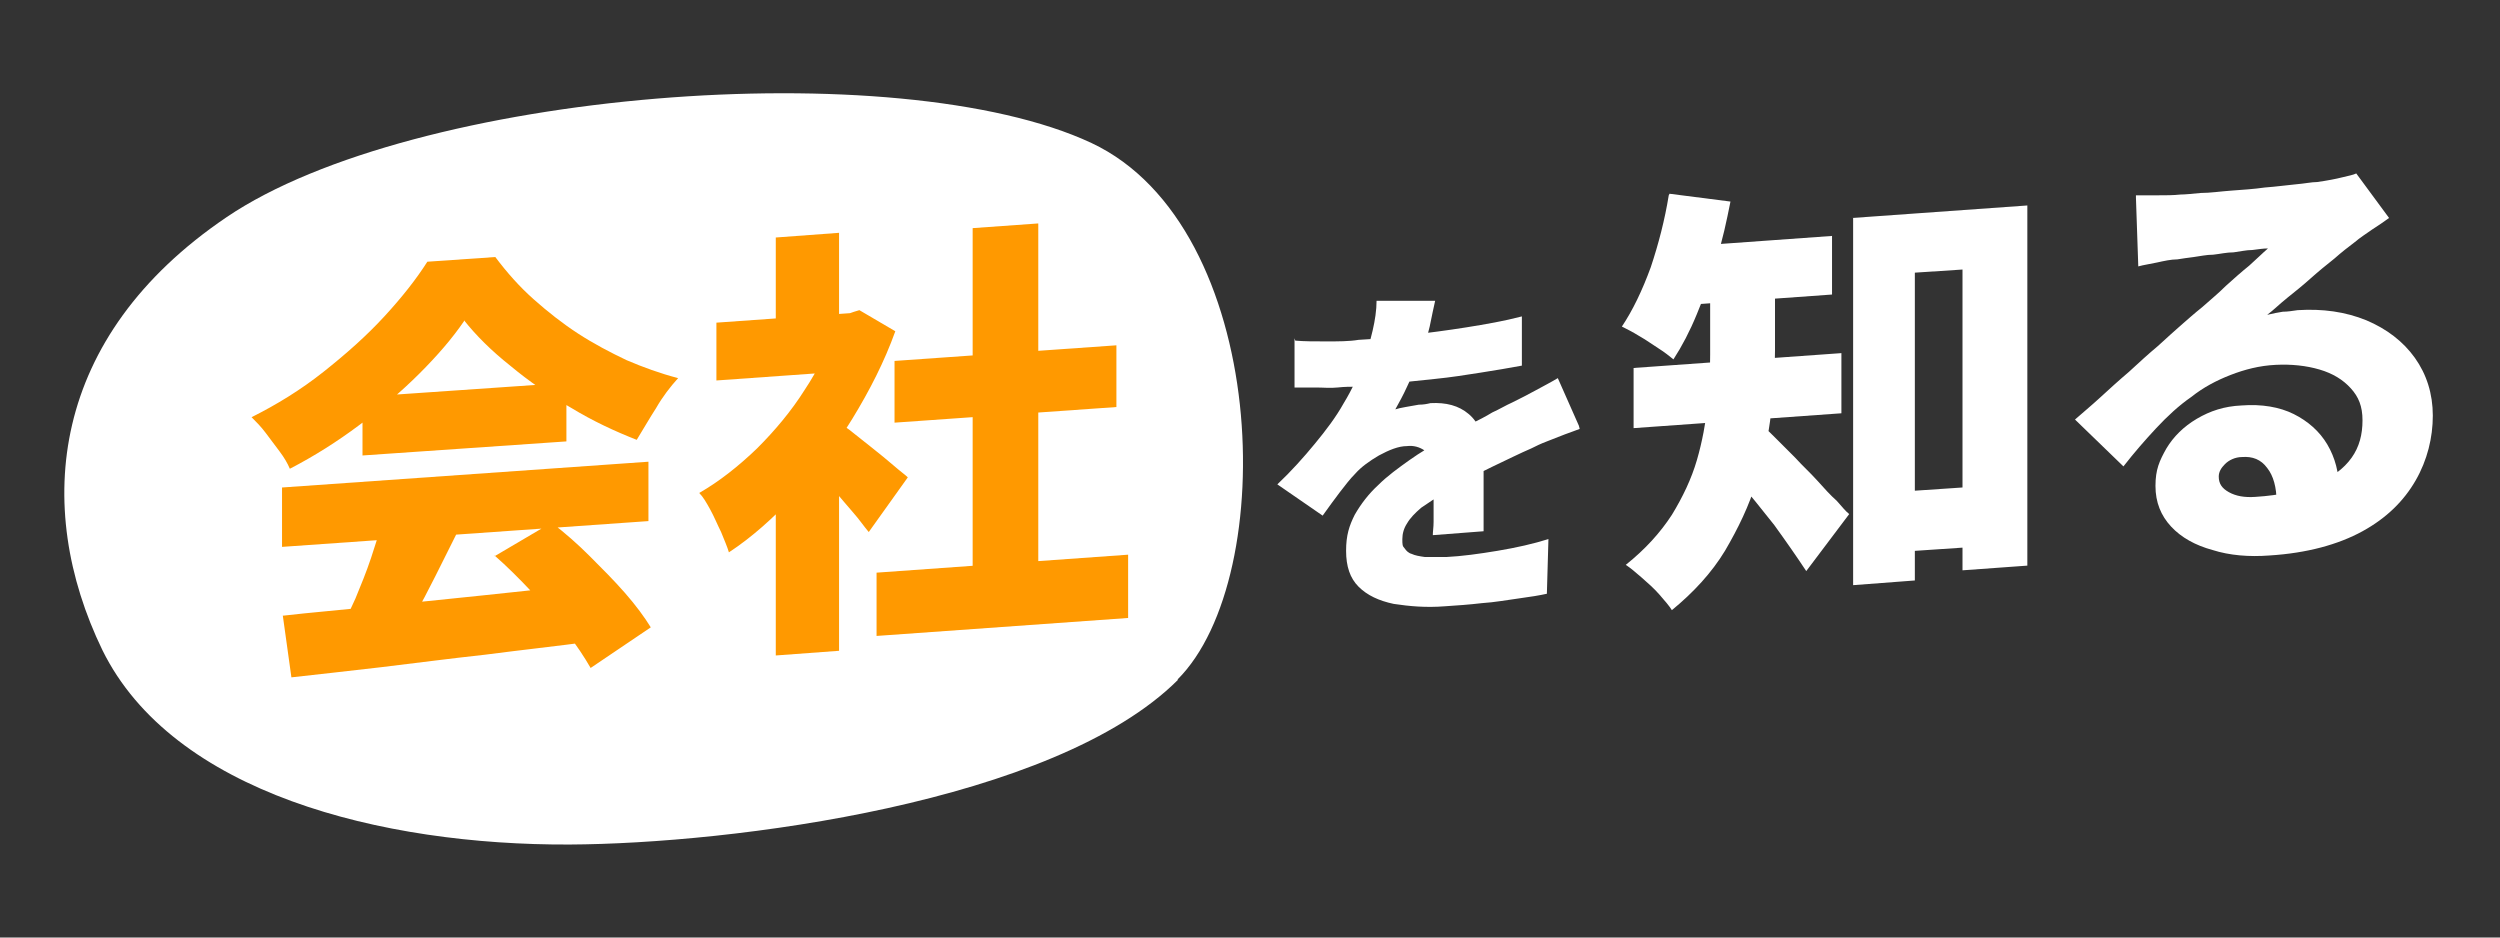
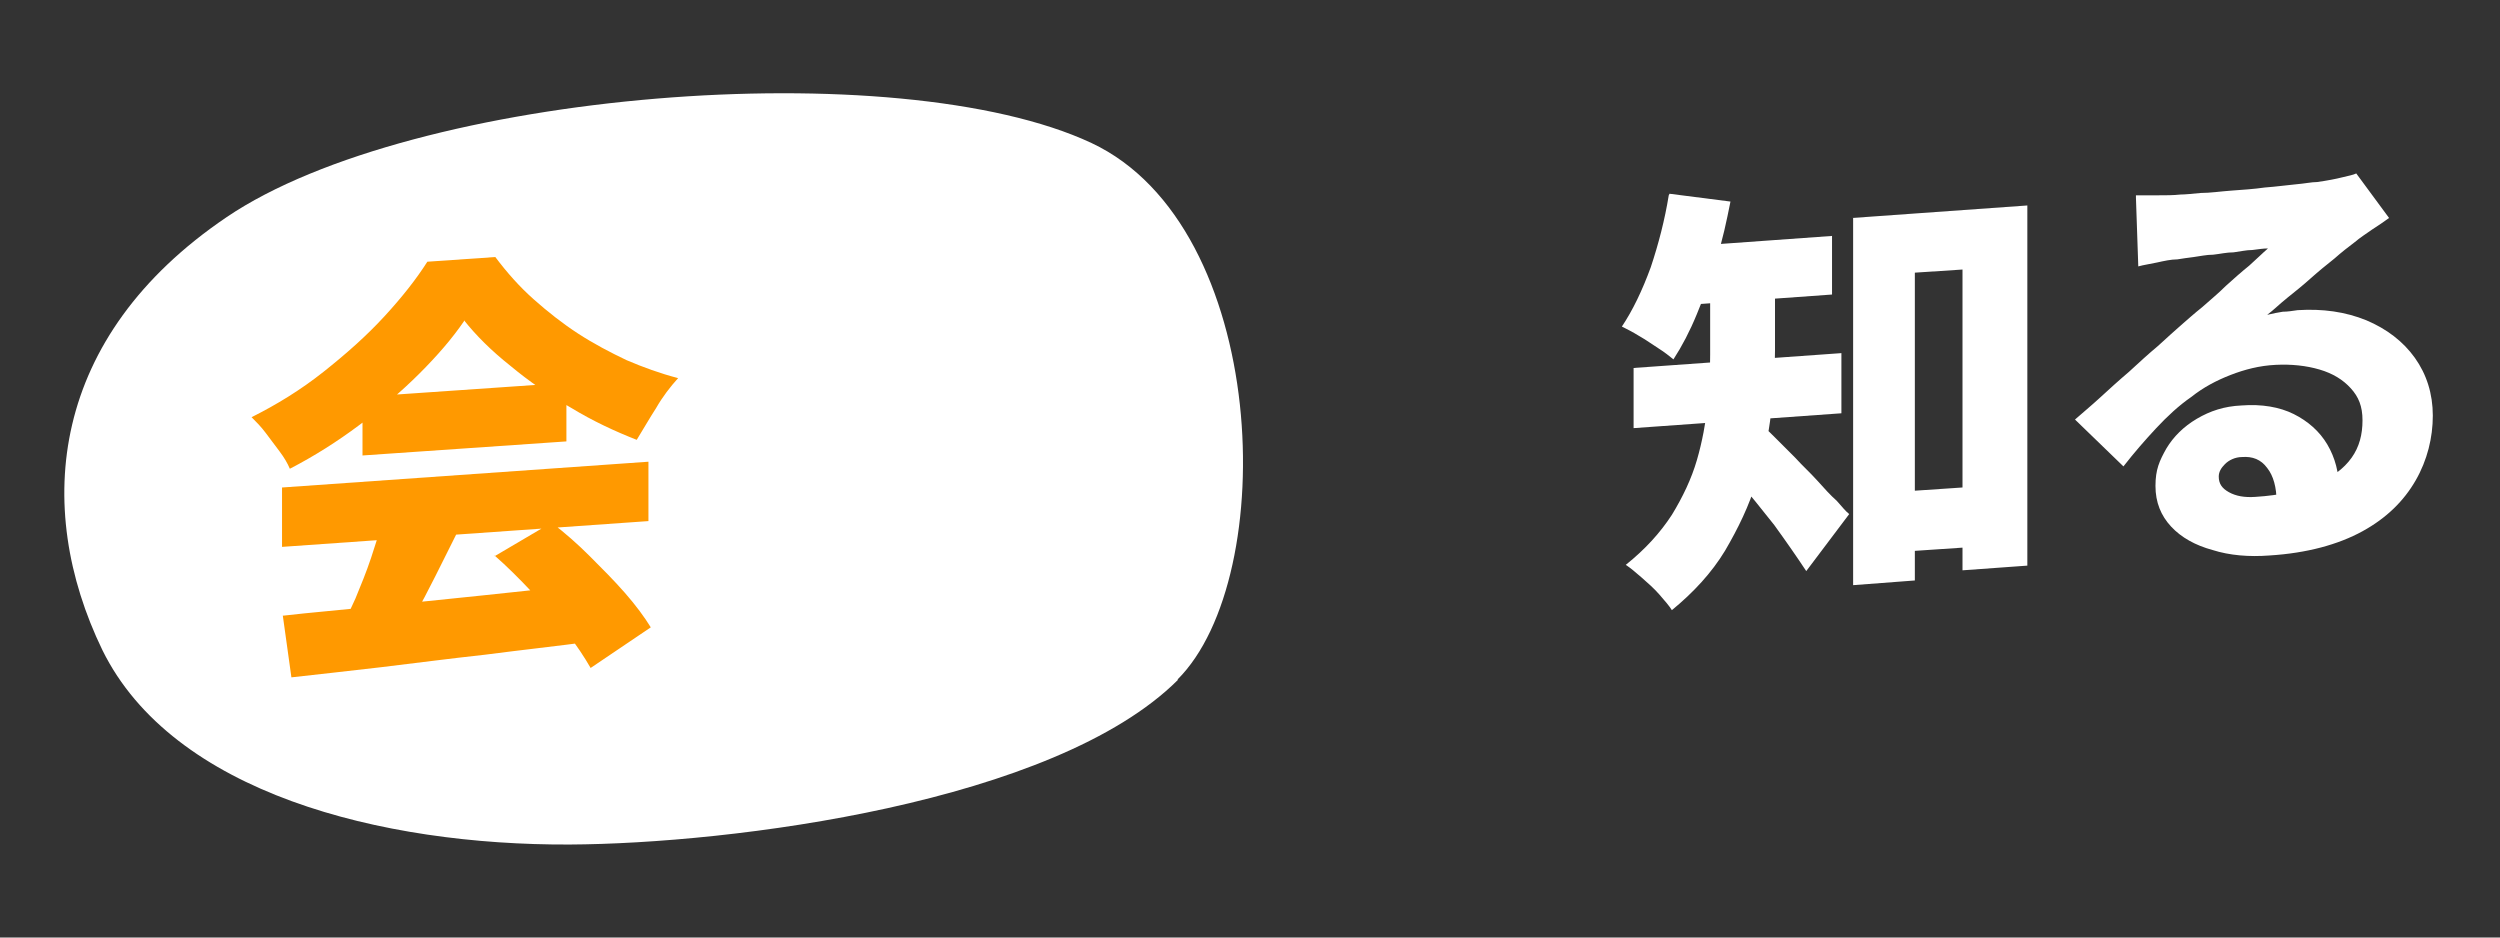
<svg xmlns="http://www.w3.org/2000/svg" version="1.1" viewBox="0 0 320 120">
  <rect x="0" y="0" width="320" height="120" fill="#333333" stroke="none" />
  <defs>
    <style>
      .cls-1 {
        fill: #f90;
      }

      .cls-2 {
        fill: #fff;
      }
    </style>
  </defs>
  <g>
    <g id="_レイヤー_1">
      <path id="blob" class="cls-2" d="M150.8,87c-15.8,15.8-57.3,21-77.9,21.1-24.1.1-50.8-6.6-59.8-24.9-8.9-18.4-6.7-40.1,15.9-55.4,23.9-16.2,85.9-21.1,110.7-9.5,22.8,10.7,24.2,55.6,11,68.7h0Z" />
      <g>
-         <path class="cls-2" d="M183.7,38.5c-.2.8-.4,1.9-.7,3.3-.3,1.3-.8,2.9-1.5,4.6-.4,1-.9,2-1.4,3.1-.5,1.1-1,2-1.5,2.9.3-.1.7-.2,1.3-.3s1.1-.2,1.7-.3c.6,0,1.1-.1,1.5-.2,2-.1,3.6.3,4.9,1.4,1.3,1.1,1.9,2.7,1.9,5s0,1.4,0,2.2c0,.9,0,1.7,0,2.7,0,.9,0,1.8,0,2.7,0,.9,0,1.7,0,2.4l-6.5.5c0-.5.1-1,.1-1.7,0-.6,0-1.3,0-2,0-.7,0-1.4,0-2.1,0-.7,0-1.4,0-2,0-1.5-.4-2.5-1.1-3-.7-.5-1.5-.7-2.3-.6-1.1,0-2.3.5-3.6,1.2-1.2.7-2.3,1.5-3,2.3-.7.7-1.3,1.5-2,2.4-.7.9-1.4,1.9-2.2,3l-5.8-4c1.8-1.7,3.4-3.5,4.8-5.2,1.4-1.7,2.7-3.4,3.7-5.2,1.1-1.8,1.9-3.6,2.6-5.5.4-1.2.8-2.5,1.1-3.8.3-1.3.5-2.6.5-3.8h7.2q0,0,0,0ZM165.8,43.6c1.1.1,2.5.1,4,.1,1.5,0,2.9,0,4.1-.2,2-.1,4.1-.3,6.5-.6,2.4-.3,4.8-.6,7.3-1,2.5-.4,4.8-.8,7.1-1.4v6.3c-1.6.3-3.4.6-5.3.9-1.9.3-3.8.6-5.8.8-2,.2-3.8.4-5.6.6-1.8.2-3.3.3-4.6.4-.6,0-1.4,0-2.3.1s-1.8,0-2.8,0c-1,0-1.9,0-2.7,0v-6.3h0ZM202.2,54.9c-.5.2-1.1.4-1.9.7-.8.3-1.5.6-2.3.9-.8.3-1.4.6-2,.9-1.4.6-3,1.4-4.9,2.3-1.9.9-3.9,2-6,3.2-1.3.8-2.3,1.5-3.2,2.1-.8.7-1.4,1.3-1.8,2-.4.6-.6,1.3-.6,2s0,.9.3,1.2c.2.3.5.6.9.7.4.2,1,.3,1.7.4.7,0,1.6,0,2.7,0,2-.1,4.2-.4,6.6-.8,2.4-.4,4.6-.9,6.5-1.5l-.2,7c-.9.2-2.1.4-3.6.6-1.5.2-3.1.5-4.7.6-1.7.2-3.2.3-4.7.4-2.5.2-4.6,0-6.6-.3-1.9-.4-3.4-1.1-4.5-2.2-1.1-1.1-1.6-2.6-1.6-4.6s.4-3.2,1.1-4.6c.8-1.4,1.8-2.7,3-3.8,1.2-1.2,2.6-2.2,4-3.2,1.4-1,2.8-1.8,4.2-2.6,1.4-.8,2.6-1.5,3.6-2,1-.5,2-1,2.8-1.5.9-.4,1.7-.9,2.6-1.3,1-.5,2-1,2.9-1.5s1.9-1,2.9-1.6l2.7,6.1h0Z" />
        <path class="cls-2" d="M213.7,24.8l7.8,1c-.5,2.5-1,4.9-1.8,7.4-.7,2.5-1.6,4.8-2.5,7-.9,2.2-1.9,4.1-3,5.8-.5-.4-1.1-.9-1.9-1.4-.8-.5-1.6-1.1-2.5-1.6-.8-.5-1.6-.9-2.2-1.2,1.4-2.1,2.6-4.6,3.7-7.6,1-3,1.8-6.1,2.3-9.2ZM218.9,34.9l8.3-.6v10.6c0,2.4-.2,5.1-.5,7.9-.3,2.9-1,5.9-1.9,8.9-.9,3-2.3,5.9-4,8.8-1.7,2.8-4,5.3-6.8,7.6-.3-.5-.9-1.2-1.6-2-.7-.8-1.5-1.5-2.3-2.2-.8-.7-1.4-1.2-2-1.6,2.5-2,4.4-4.1,5.9-6.4,1.4-2.3,2.5-4.6,3.2-7,.7-2.4,1.1-4.7,1.4-7.1.2-2.3.3-4.5.3-6.4v-10.5h0ZM209.1,47.1l26.6-1.9v7.7l-26.6,1.9v-7.7ZM215,31.6l19.5-1.4v7.5l-19.5,1.4v-7.5ZM225.3,54.2c.5.4,1.1,1,1.9,1.8.8.8,1.7,1.7,2.6,2.6.9,1,1.9,1.9,2.8,2.9.9,1,1.7,1.9,2.5,2.6.7.8,1.2,1.4,1.6,1.7l-5.5,7.3c-.6-.9-1.2-1.8-1.9-2.8-.7-1-1.4-2-2.2-3.1-.8-1-1.6-2-2.4-3-.8-1-1.6-1.9-2.3-2.8-.8-.9-1.4-1.7-2-2.3l5-5h0ZM237.1,27.9l22.4-1.6v46.1l-8.3.6v-38.5l-6.1.4v39.4l-7.9.6V27.9ZM240.8,63.1l14.8-1v7.7l-14.8,1v-7.7Z" />
        <path class="cls-2" d="M273.4,25c.9,0,1.8,0,2.8,0,1,0,2,0,2.9-.1.6,0,1.5-.1,2.6-.2,1.2,0,2.5-.2,3.9-.3,1.4-.1,2.9-.2,4.3-.4,1.4-.1,2.8-.3,3.9-.4,1.2-.1,2.1-.3,2.8-.3,1.4-.2,2.4-.4,3.2-.6.8-.2,1.4-.3,1.8-.5l4.2,5.7c-.7.5-1.4,1-2.2,1.5-.7.5-1.5,1-2.2,1.6-.8.6-1.7,1.3-2.6,2.1-1,.8-2,1.6-3,2.5-1,.9-2,1.7-3,2.5-1,.8-1.8,1.6-2.6,2.2.8-.2,1.4-.3,2-.4.6,0,1.2-.1,1.9-.2,3.2-.2,6.1.2,8.8,1.3,2.6,1.1,4.7,2.7,6.2,4.8,1.5,2.1,2.3,4.6,2.3,7.4s-.7,5.7-2.2,8.3c-1.5,2.6-3.7,4.8-6.8,6.5-3.1,1.7-7.1,2.8-11.9,3.1-2.6.2-5.1,0-7.3-.7-2.2-.6-4-1.6-5.3-3-1.3-1.4-2-3.1-2-5.2s.5-3.2,1.4-4.8c.9-1.5,2.2-2.8,3.9-3.8,1.7-1,3.5-1.6,5.7-1.7,2.6-.2,4.9.2,6.7,1.1,1.8.9,3.3,2.2,4.3,3.9,1,1.7,1.5,3.6,1.5,5.8l-8,1.5c0-1.8-.4-3.3-1.2-4.3-.8-1.1-1.9-1.5-3.2-1.4-.9,0-1.7.4-2.2.9-.5.5-.8,1-.8,1.6,0,.9.4,1.5,1.3,2,.9.5,2,.7,3.4.6,3.2-.2,5.7-.8,7.8-1.6,2-.9,3.5-2,4.5-3.4,1-1.4,1.4-3,1.4-4.8s-.5-3-1.5-4.1c-1-1.1-2.3-1.9-4-2.4-1.7-.5-3.6-.7-5.6-.6-2.1.1-4,.6-5.8,1.3-1.8.7-3.5,1.6-5,2.8-1.6,1.1-3.1,2.5-4.5,4-1.4,1.5-2.8,3.1-4.2,4.9l-6.2-6c.9-.8,2-1.7,3.2-2.8,1.2-1.1,2.4-2.2,3.7-3.3,1.3-1.2,2.5-2.3,3.7-3.3,1.2-1.1,2.2-2,3-2.7.8-.7,1.7-1.5,2.7-2.3,1-.9,2-1.7,3-2.7,1-.9,2-1.8,3-2.6.9-.8,1.7-1.6,2.4-2.2-.6,0-1.2.1-2,.2-.8,0-1.6.2-2.4.3-.9,0-1.7.2-2.6.3-.9,0-1.7.2-2.5.3-.8.1-1.5.2-2.1.3-.8,0-1.7.2-2.6.4-.9.2-1.7.3-2.4.5l-.3-8.8h0Z" />
      </g>
      <g>
        <path class="cls-1" d="M59.4,41.1c-1.5,2.2-3.4,4.4-5.7,6.7-2.3,2.3-4.9,4.5-7.7,6.6-2.8,2.1-5.8,4-8.9,5.6-.3-.7-.7-1.4-1.3-2.2s-1.2-1.6-1.8-2.4c-.6-.8-1.2-1.4-1.8-2,3.2-1.6,6.3-3.5,9.2-5.8,2.9-2.3,5.5-4.6,7.8-7.1,2.3-2.5,4.1-4.8,5.5-7l8.7-.6c1.5,2,3.1,3.8,4.9,5.4,1.8,1.6,3.7,3.1,5.7,4.4,2,1.3,4.1,2.4,6.2,3.4,2.1.9,4.3,1.7,6.6,2.3-1,1.1-2,2.4-2.8,3.8-.9,1.4-1.7,2.8-2.5,4.1-2.8-1.1-5.6-2.4-8.4-4.1-2.8-1.6-5.4-3.4-7.8-5.4-2.4-1.9-4.4-3.9-5.9-5.8h0ZM36.1,62.4l46.9-3.3v7.6l-46.9,3.3v-7.6ZM36.3,78.8c3.4-.4,7.3-.7,11.7-1.2,4.4-.4,9-.9,13.9-1.4,4.8-.5,9.6-1,14.2-1.6l-.3,7.5c-4.5.6-9.1,1.1-13.7,1.7-4.6.5-9.1,1.1-13.3,1.6-4.2.5-8,.9-11.5,1.3l-1.1-7.9h0ZM49,66.5l9.4,1.9c-.9,1.8-1.8,3.6-2.7,5.4-.9,1.8-1.8,3.5-2.7,5.1-.9,1.6-1.7,3-2.5,4.3l-7.2-1.9c.7-1.4,1.4-3,2.2-4.7.7-1.7,1.4-3.4,2-5.2.6-1.8,1.1-3.4,1.5-4.9h0ZM46.4,50.8l26.1-1.8v7.5l-26.1,1.8s0-7.5,0-7.5ZM63.3,71.2l7.3-4.3c1.7,1.3,3.3,2.7,4.9,4.3,1.6,1.6,3.1,3.1,4.5,4.7s2.5,3.1,3.3,4.4l-7.7,5.2c-.8-1.4-1.8-2.9-3.1-4.6-1.3-1.7-2.8-3.4-4.4-5.1-1.6-1.7-3.2-3.3-4.8-4.7Z" />
-         <path class="cls-1" d="M107,40.2h1.6c0-.1,1.4-.5,1.4-.5l4.6,2.7c-1.4,3.9-3.3,7.6-5.5,11.2-2.2,3.6-4.7,6.8-7.4,9.8-2.7,2.9-5.5,5.4-8.4,7.3-.2-.7-.6-1.6-1-2.6-.5-1-.9-2-1.4-2.9-.5-.9-.9-1.6-1.4-2.1,2.6-1.5,5-3.4,7.4-5.7,2.3-2.3,4.4-4.8,6.1-7.5,1.8-2.7,3.1-5.5,4.1-8.3v-1.4h0ZM91.7,41.3l18.3-1.3v7.4l-18.3,1.3v-7.4ZM99.3,30.4l8.1-.6v13.7l-8.1.6v-13.7ZM99.3,61.3l8.1-10.3v32.3l-8.1.6s0-22.6,0-22.6ZM106.5,53.5c.5.3,1.2.8,2.2,1.5.9.7,1.9,1.5,2.9,2.3,1,.8,2,1.6,2.8,2.3.8.7,1.5,1.2,1.8,1.5l-5,7c-.6-.7-1.2-1.6-2-2.5-.8-.9-1.6-1.9-2.5-2.9-.9-1-1.7-1.9-2.5-2.8-.8-.9-1.6-1.6-2.2-2.2l4.4-4.3h0ZM112.2,73.3l32.2-2.3v8.1l-32.2,2.3v-8.1ZM114.5,46.2l28.4-2v7.9l-28.4,2s0-7.9,0-7.9ZM124.5,29.2l8.4-.6v47.2l-8.4.6s0-47.2,0-47.2Z" />
      </g>
    </g>
  </g>
</svg>